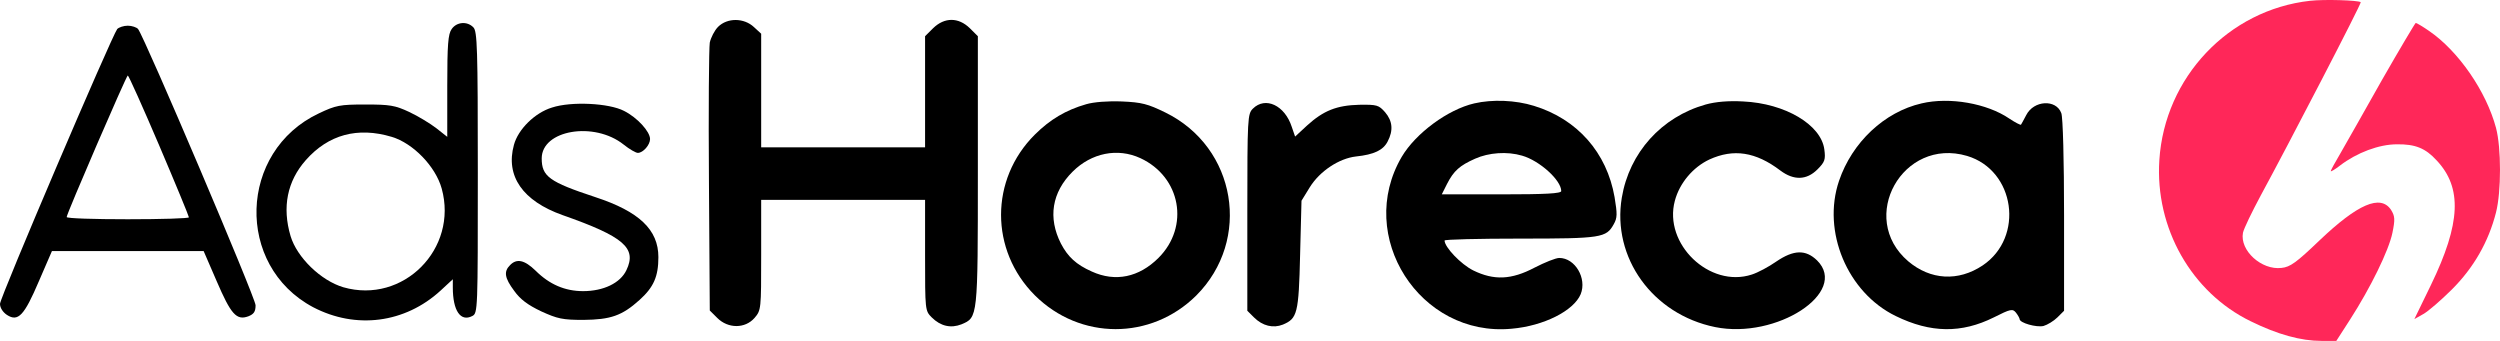
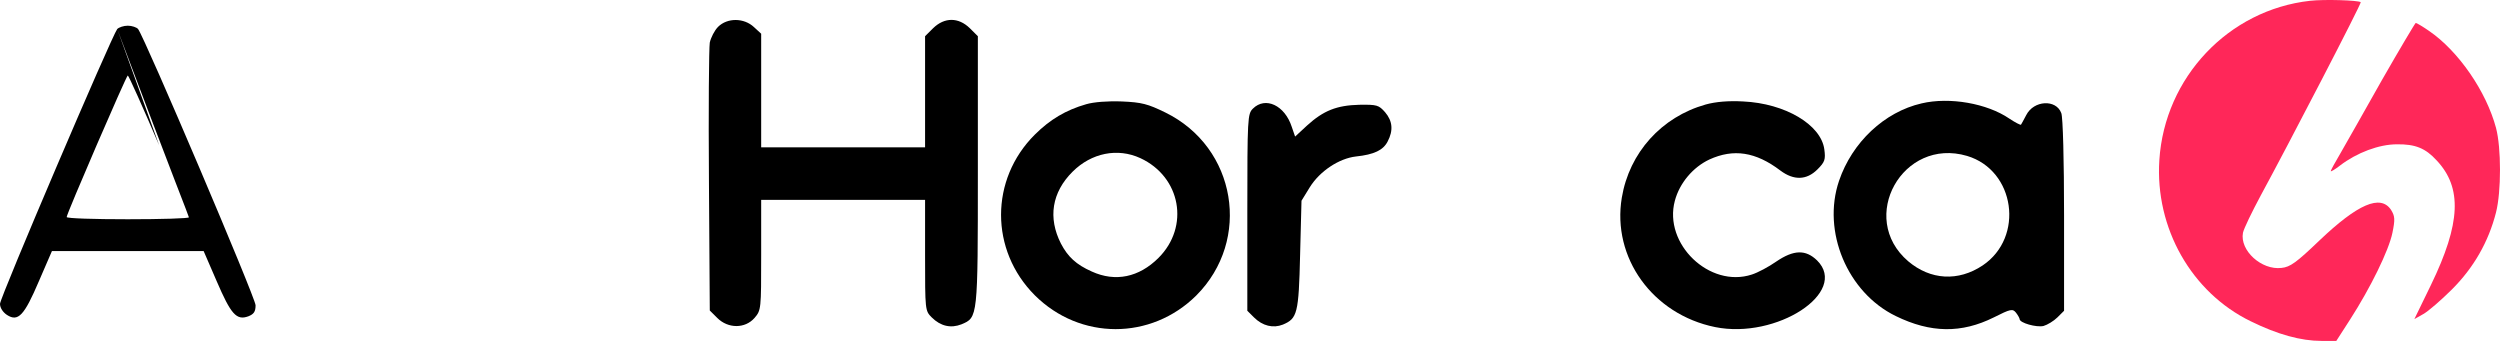
<svg xmlns="http://www.w3.org/2000/svg" width="330" height="45" viewBox="0 0 330 45" fill="none">
  <path d="M304.909 0.107C294.165 1.311 285.731 10.217 285.034 21.13C284.447 30.109 289.287 38.613 297.098 42.409C300.655 44.16 303.735 45 306.449 45H308.392L310.226 42.153C312.903 37.992 315.323 33.065 315.8 30.729C316.166 28.941 316.13 28.539 315.616 27.7C314.223 25.619 311.216 26.933 306.156 31.751C303.149 34.634 302.305 35.255 301.168 35.364C298.528 35.693 295.631 33.065 296.071 30.729C296.181 30.182 297.245 27.992 298.418 25.802C302.012 19.196 311.766 0.399 311.619 0.289C311.289 0.034 306.816 -0.112 304.909 0.107Z" fill="#FF2759" />
  <path d="M94.791 3.538C94.315 4.013 93.838 4.962 93.691 5.619C93.581 6.312 93.508 14.524 93.581 23.904L93.691 40.986L94.681 41.971C96.111 43.395 98.348 43.395 99.595 41.971C100.475 40.949 100.475 40.803 100.475 33.65V26.386H111.293H122.11V33.686C122.11 40.949 122.11 41.022 122.99 41.898C124.164 43.066 125.52 43.358 126.914 42.811C129.077 41.898 129.077 42.008 129.077 22.554V4.779L128.014 3.721C126.511 2.261 124.677 2.261 123.174 3.721L122.11 4.779V12.115V19.452H111.293H100.475V11.969V4.451L99.522 3.575C98.201 2.334 96.001 2.334 94.791 3.538Z" fill="black" />
-   <path d="M59.625 3.83C59.148 4.487 59.038 5.874 59.038 11.348V18.064L57.608 16.933C56.801 16.312 55.188 15.327 54.015 14.779C52.144 13.903 51.448 13.794 48.221 13.794C44.847 13.794 44.334 13.903 42.097 14.962C31.463 19.962 31.023 35.072 41.327 40.547C46.974 43.504 53.465 42.664 58.158 38.357L59.772 36.861V37.956C59.772 41.022 60.798 42.518 62.339 41.715C63.072 41.35 63.072 40.949 63.072 22.736C63.072 6.348 62.999 4.122 62.485 3.611C61.678 2.771 60.285 2.881 59.625 3.83ZM51.704 18.064C54.528 18.904 57.498 21.969 58.305 24.889C60.505 32.846 53.208 40.182 45.324 37.919C42.354 37.043 39.2 33.977 38.357 31.167C37.22 27.335 37.916 23.904 40.373 21.13C43.344 17.772 47.194 16.714 51.704 18.064Z" fill="black" />
  <path d="M314.406 10.582C312.059 14.779 309.566 19.122 308.906 20.29C308.209 21.458 307.659 22.48 307.659 22.59C307.659 22.699 308.209 22.37 308.869 21.86C311.106 20.144 314.039 19.049 316.386 19.049C318.807 19.013 320.163 19.56 321.63 21.166C325.04 24.779 324.82 29.488 320.897 37.59L318.697 42.116L319.87 41.459C320.53 41.094 322.217 39.634 323.647 38.211C326.507 35.364 328.487 31.933 329.477 28.028C330.174 25.29 330.174 19.524 329.477 16.896C328.194 12.078 324.527 6.749 320.64 4.085C319.797 3.501 318.99 3.026 318.88 3.026C318.807 3.026 316.79 6.421 314.406 10.582Z" fill="#FF2759" />
-   <path d="M15.475 3.83C14.741 4.779 0 39.27 0 40.109C0 40.62 0.367 41.204 0.917 41.569C2.384 42.518 3.19 41.679 5.134 37.117L6.857 33.138H16.868H26.879L28.602 37.117C30.473 41.46 31.206 42.336 32.783 41.752C33.516 41.46 33.736 41.131 33.736 40.292C33.736 39.343 19.105 4.961 18.225 3.83C18.041 3.611 17.418 3.392 16.868 3.392C16.318 3.392 15.695 3.611 15.475 3.83ZM21.012 19.196C23.175 24.269 24.935 28.539 24.935 28.685C24.935 28.831 21.305 28.941 16.868 28.941C12.431 28.941 8.801 28.831 8.801 28.649C8.801 28.211 16.685 9.962 16.868 9.962C16.978 9.962 18.848 14.123 21.012 19.196Z" fill="black" />
+   <path d="M15.475 3.83C14.741 4.779 0 39.27 0 40.109C0 40.62 0.367 41.204 0.917 41.569C2.384 42.518 3.19 41.679 5.134 37.117L6.857 33.138H16.868H26.879L28.602 37.117C30.473 41.46 31.206 42.336 32.783 41.752C33.516 41.46 33.736 41.131 33.736 40.292C33.736 39.343 19.105 4.961 18.225 3.83C18.041 3.611 17.418 3.392 16.868 3.392C16.318 3.392 15.695 3.611 15.475 3.83ZC23.175 24.269 24.935 28.539 24.935 28.685C24.935 28.831 21.305 28.941 16.868 28.941C12.431 28.941 8.801 28.831 8.801 28.649C8.801 28.211 16.685 9.962 16.868 9.962C16.978 9.962 18.848 14.123 21.012 19.196Z" fill="black" />
  <path d="M143.379 13.757C140.702 14.524 138.612 15.765 136.595 17.772C130.654 23.685 130.654 33.029 136.595 38.978C142.572 44.927 151.923 44.927 157.9 39.014C165.234 31.678 163.217 19.451 153.83 14.852C151.519 13.721 150.713 13.502 148.072 13.392C146.239 13.319 144.369 13.465 143.379 13.757ZM150.529 20.875C155.883 23.357 157.057 29.926 152.913 34.05C150.346 36.605 147.229 37.262 144.112 35.839C142.059 34.926 140.959 33.904 140.042 32.153C138.318 28.758 138.832 25.4 141.582 22.663C144.075 20.181 147.522 19.488 150.529 20.875Z" fill="black" />
-   <path d="M194.606 13.647C191.123 14.45 186.869 17.589 185.035 20.691C178.875 31.166 187.419 44.525 199.52 43.393C203.774 43.028 207.734 41.021 208.651 38.831C209.494 36.75 207.917 34.05 205.827 34.05C205.35 34.05 203.92 34.633 202.564 35.327C199.52 36.933 197.21 37.042 194.46 35.692C192.846 34.889 190.683 32.626 190.683 31.75C190.683 31.604 195.193 31.495 200.693 31.495C211.401 31.495 212.024 31.385 213.014 29.597C213.491 28.757 213.491 28.246 213.124 26.02C212.098 20.144 208.211 15.727 202.49 13.975C200.033 13.209 196.99 13.099 194.606 13.647ZM200.913 20.545C203.224 21.202 206.084 23.793 206.084 25.217C206.084 25.545 204.03 25.655 198.2 25.655H190.316L191.013 24.268C191.893 22.552 192.663 21.859 194.716 20.947C196.513 20.144 198.933 19.961 200.913 20.545Z" fill="black" />
  <path d="M225.152 13.794C219.322 15.436 215.068 20.145 214.078 26.094C212.758 34.014 218.148 41.496 226.399 43.175C234.503 44.818 244.074 38.576 239.857 34.379C238.353 32.919 236.776 32.956 234.466 34.525C233.476 35.218 232.046 35.985 231.239 36.24C225.666 38.065 219.542 32.189 221.082 26.495C221.705 24.16 223.465 22.079 225.629 21.057C228.819 19.597 231.753 20.035 235.016 22.517C236.776 23.831 238.463 23.794 239.893 22.371C240.883 21.386 240.993 21.057 240.81 19.707C240.37 16.458 235.64 13.648 230.103 13.392C228.159 13.283 226.472 13.429 225.152 13.794Z" fill="black" />
  <path d="M253.645 13.648C248.731 14.779 244.477 18.794 242.754 23.867C240.48 30.547 243.854 38.613 250.234 41.715C254.855 43.978 258.925 44.014 263.179 41.898C265.416 40.766 265.672 40.73 266.112 41.277C266.369 41.605 266.589 42.007 266.589 42.117C266.589 42.627 268.826 43.248 269.743 43.029C270.256 42.883 271.099 42.372 271.576 41.898L272.456 41.022V28.43C272.456 21.239 272.309 15.436 272.089 14.925C271.393 13.064 268.459 13.246 267.469 15.181C267.139 15.801 266.809 16.422 266.772 16.458C266.699 16.531 266.002 16.166 265.232 15.655C262.299 13.648 257.348 12.772 253.645 13.648ZM259.658 20.582C266.002 22.48 267.249 31.313 261.712 35.036C258.485 37.189 254.818 36.97 251.884 34.488C245.174 28.758 251.151 18.064 259.658 20.582Z" fill="black" />
-   <path d="M72.863 14.195C70.589 14.889 68.389 17.079 67.839 19.122C66.702 23.247 69.013 26.532 74.256 28.393C82.36 31.24 84.084 32.736 82.69 35.656C81.883 37.372 79.647 38.43 76.97 38.43C74.586 38.43 72.533 37.554 70.699 35.729C69.233 34.306 68.206 34.087 67.326 34.999C66.482 35.839 66.592 36.678 67.876 38.394C68.682 39.525 69.672 40.255 71.433 41.095C73.596 42.08 74.256 42.226 77.007 42.226C80.6 42.19 82.104 41.679 84.414 39.598C86.284 37.919 86.907 36.496 86.907 33.941C86.907 30.328 84.377 27.919 78.583 26.021C72.496 24.013 71.506 23.283 71.506 20.911C71.506 17.152 78.437 15.984 82.324 19.086C83.094 19.706 83.937 20.181 84.194 20.181C84.891 20.181 85.807 19.122 85.807 18.356C85.807 17.371 84.12 15.509 82.36 14.633C80.38 13.611 75.43 13.356 72.863 14.195Z" fill="black" />
  <path d="M165.381 14.341C164.684 15.035 164.647 15.546 164.647 28.028V41.022L165.527 41.898C166.664 43.029 168.057 43.358 169.341 42.847C171.248 42.044 171.431 41.387 171.614 33.649L171.798 26.495L172.898 24.707C174.218 22.59 176.748 20.911 178.985 20.656C181.405 20.4 182.579 19.816 183.165 18.685C183.935 17.225 183.825 15.984 182.835 14.816C181.992 13.867 181.772 13.794 179.425 13.83C176.455 13.903 174.695 14.597 172.531 16.568L170.954 18.028L170.514 16.75C169.598 13.903 167.031 12.699 165.381 14.341Z" fill="black" />
</svg>